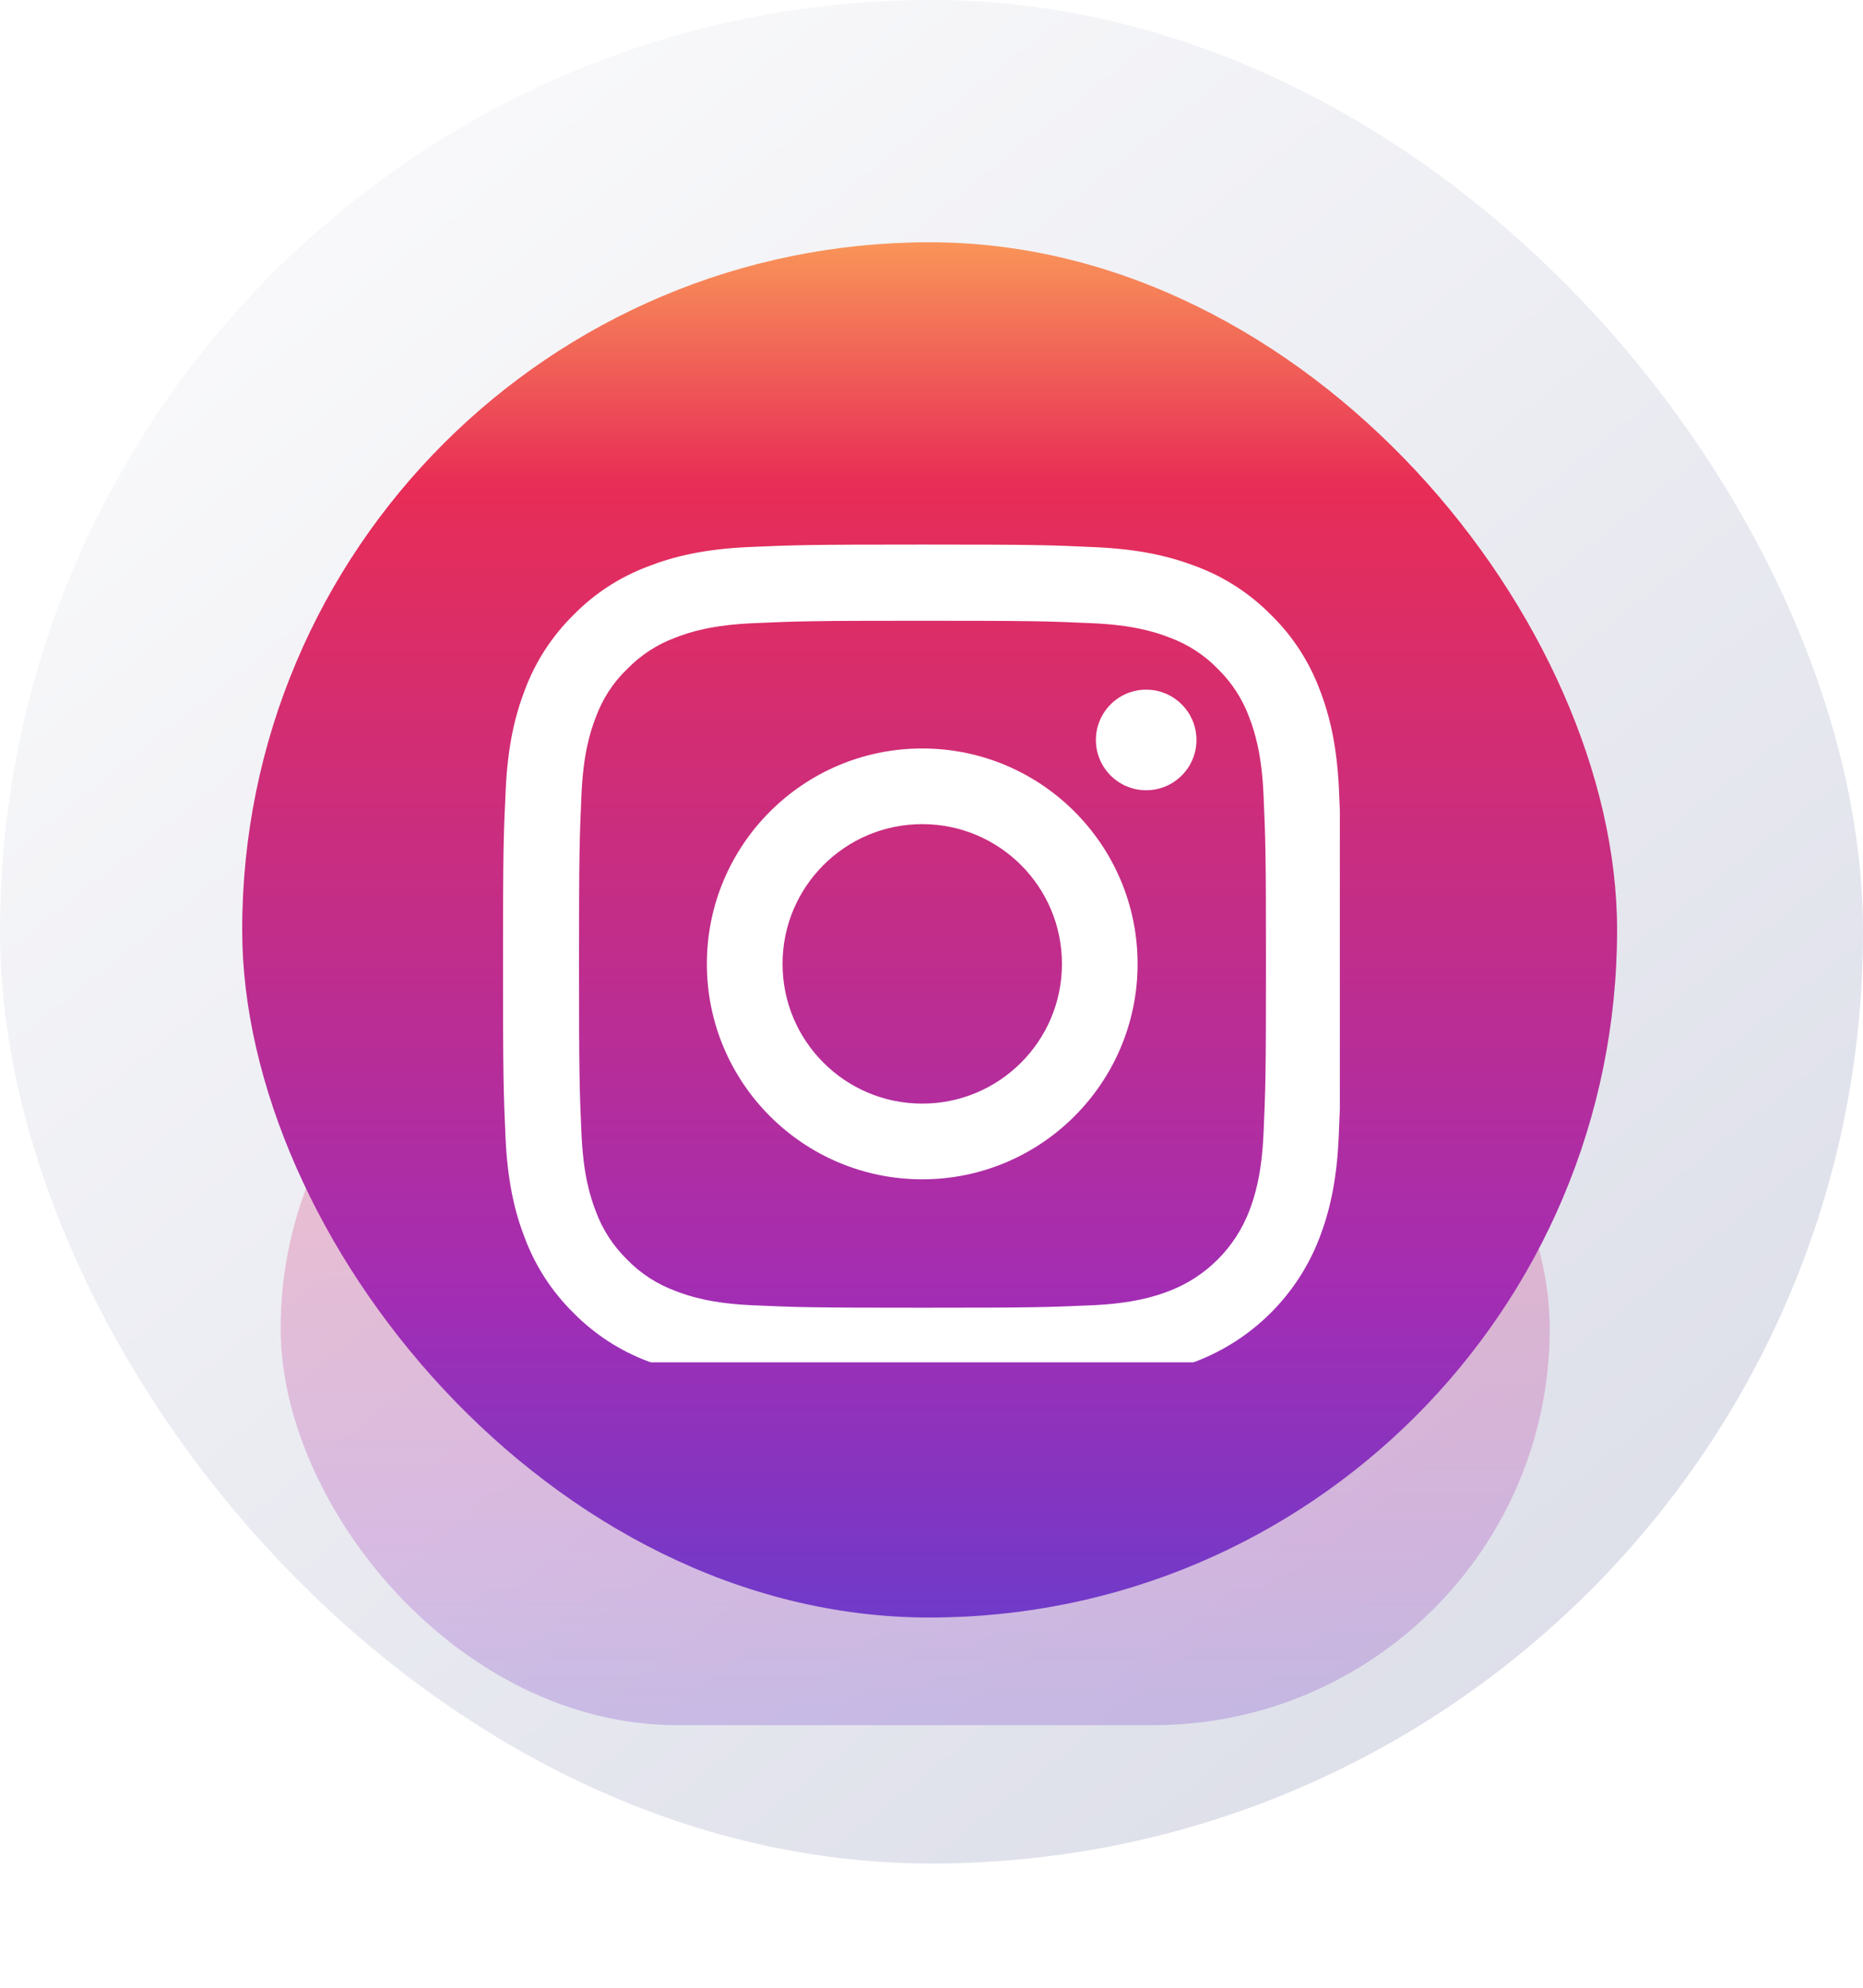
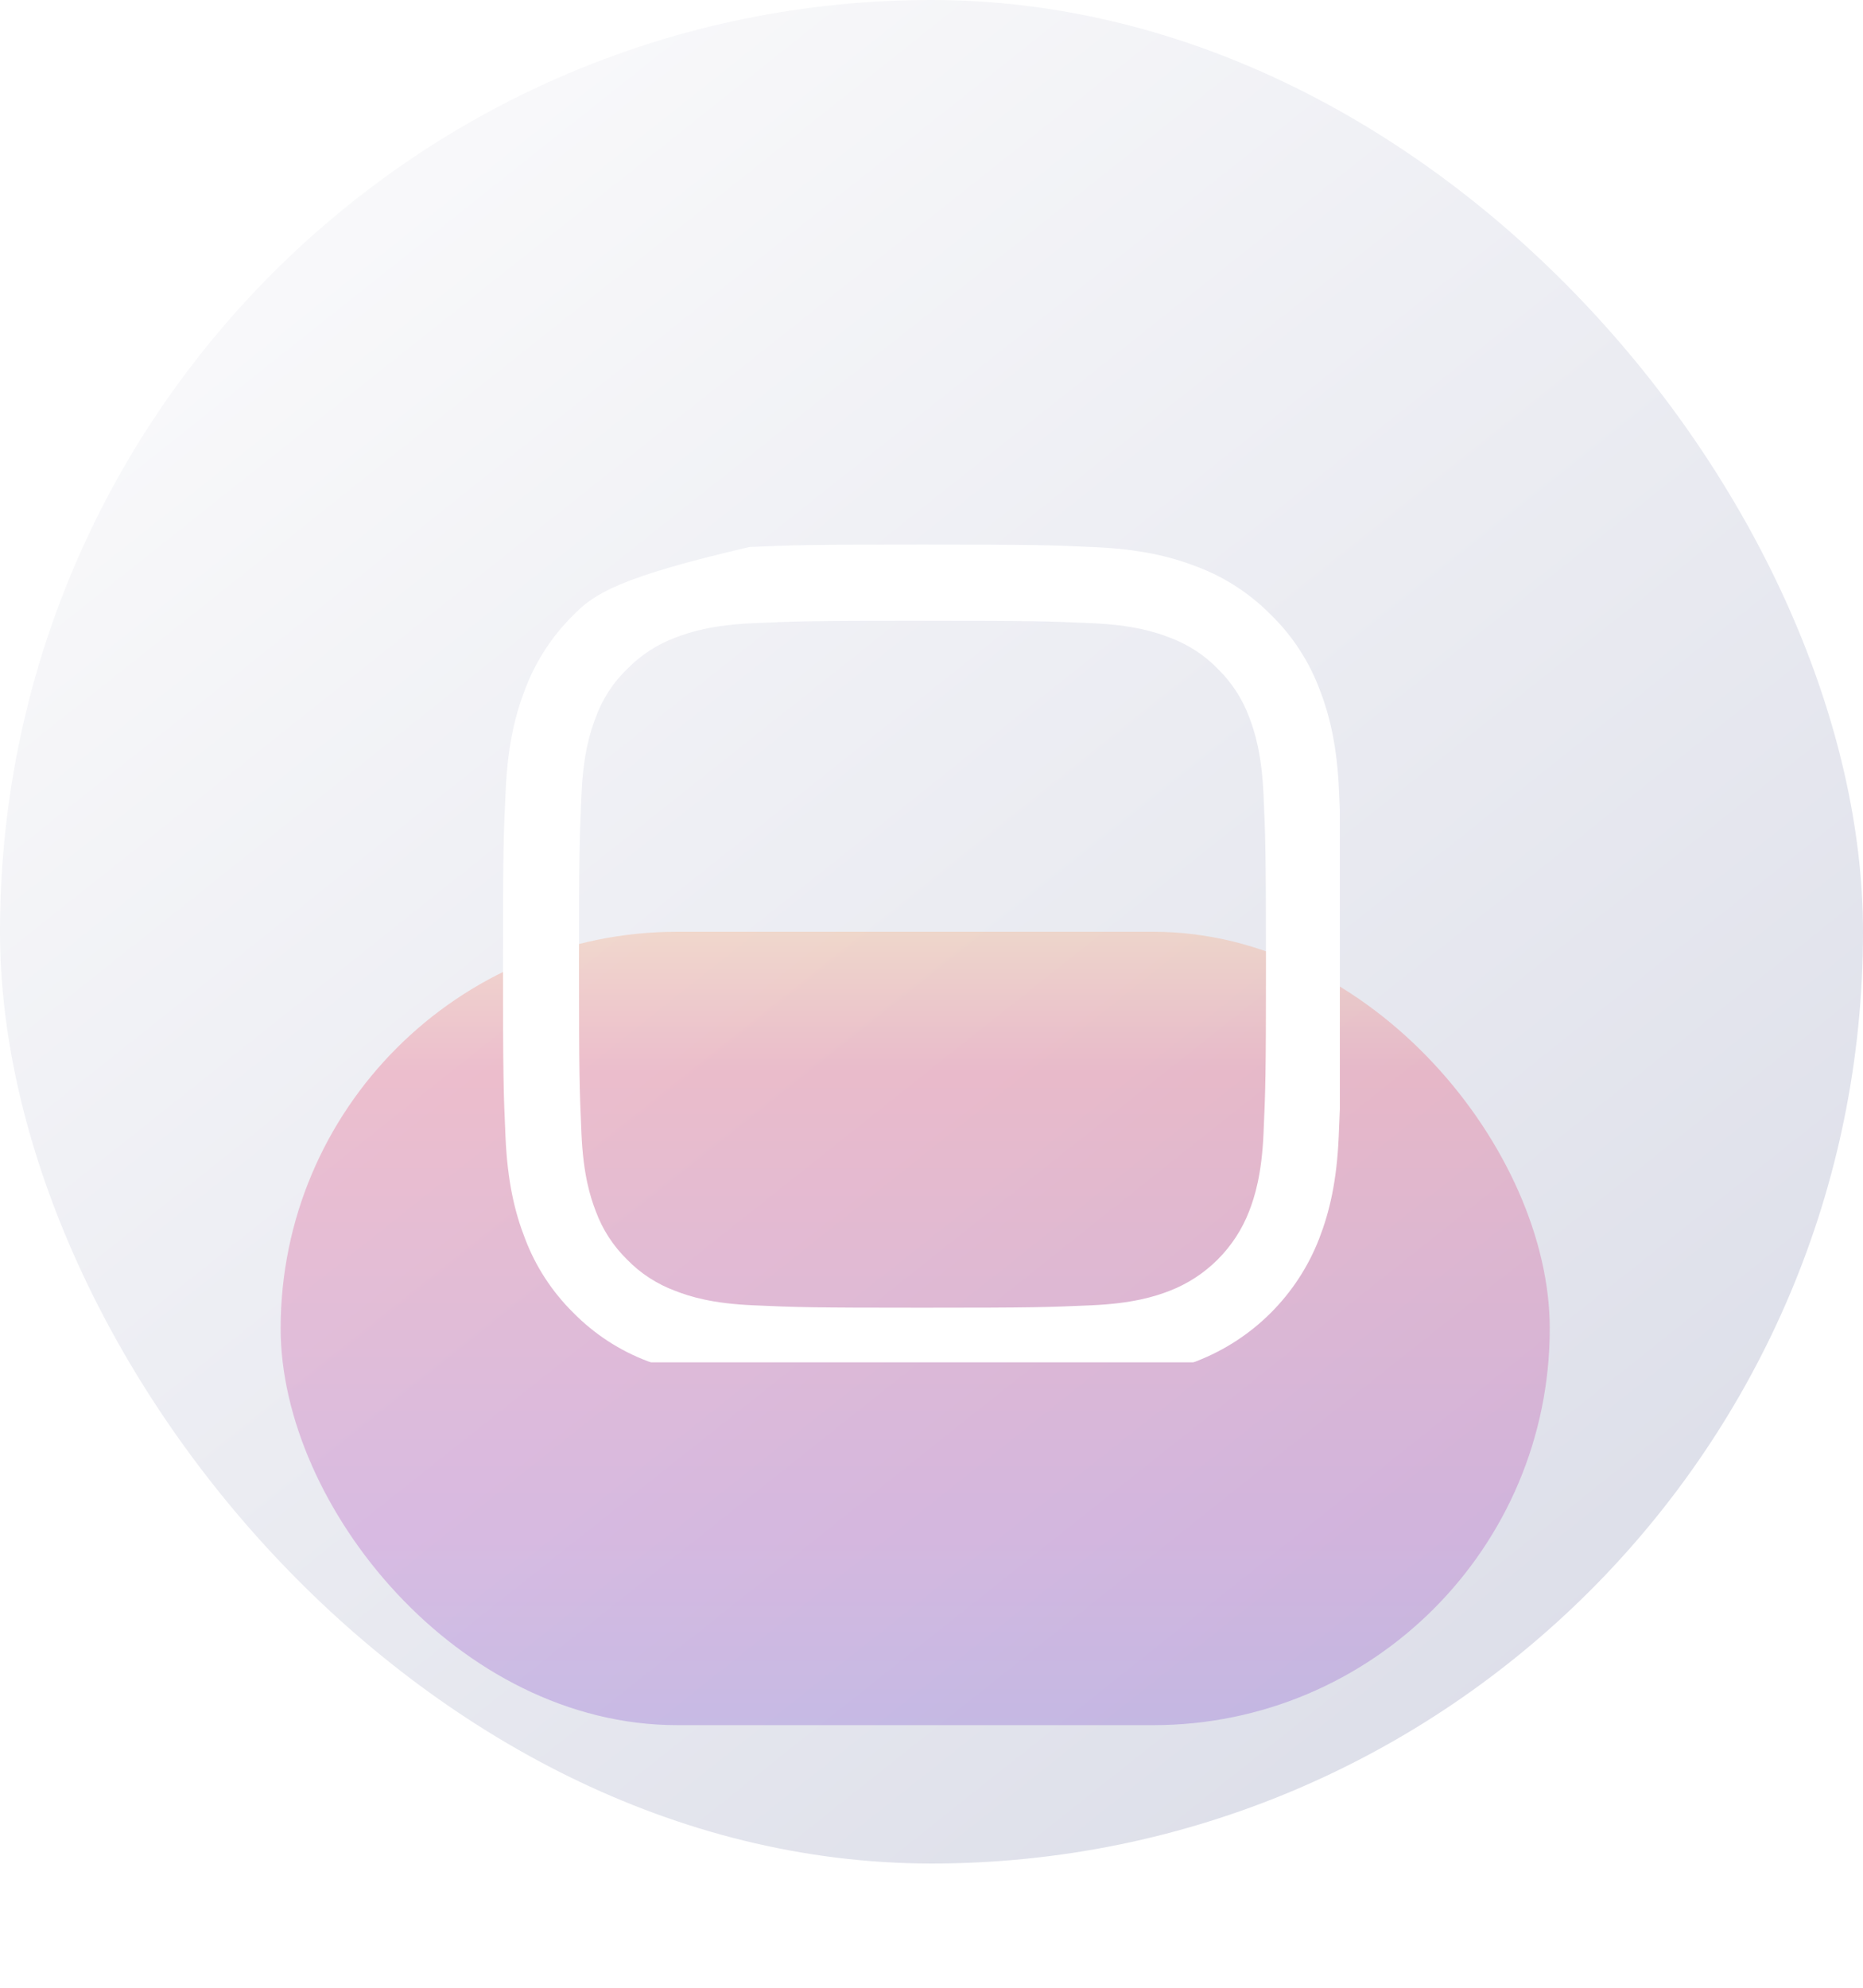
<svg xmlns="http://www.w3.org/2000/svg" width="45" height="48" viewBox="0 0 45 48" fill="none">
  <rect width="45" height="45" rx="22.5" fill="url(#paint0_linear_511_4609)" />
  <g opacity="0.25" filter="url(#filter0_f_511_4609)">
    <rect x="6.779" y="22.5" width="30.655" height="19.159" rx="9.58" fill="url(#paint1_linear_511_4609)" />
  </g>
-   <rect x="5.85" y="5.85" width="33.21" height="33.21" rx="16.605" fill="url(#paint2_linear_511_4609)" />
  <g clip-path="url(#clip0_511_4609)" filter="url(#filter1_i_511_4609)">
    <g filter="url(#filter2_i_511_4609)">
-       <path d="M28.903 31.869C30.264 31.343 31.34 30.267 31.866 28.906C32.115 28.261 32.289 27.526 32.336 26.45C32.347 26.198 32.356 25.986 32.364 25.774V18.584C32.359 18.434 32.352 18.278 32.344 18.103C32.297 17.027 32.123 16.287 31.874 15.646C31.617 14.966 31.221 14.357 30.703 13.851C30.197 13.336 29.584 12.937 28.911 12.684C28.266 12.435 27.53 12.261 26.454 12.213C25.37 12.162 25.026 12.15 22.277 12.15C19.528 12.15 19.184 12.162 18.104 12.209C17.028 12.256 16.288 12.431 15.647 12.68C14.967 12.937 14.358 13.332 13.851 13.851C13.337 14.357 12.938 14.97 12.684 15.643C12.435 16.287 12.261 17.023 12.214 18.099C12.162 19.183 12.15 19.527 12.15 22.277C12.15 25.026 12.162 25.37 12.21 26.45C12.257 27.526 12.431 28.266 12.681 28.907C12.938 29.587 13.337 30.196 13.851 30.703C14.358 31.217 14.971 31.617 15.644 31.87C16.288 32.119 17.024 32.293 18.1 32.34C19.18 32.388 19.524 32.4 22.273 32.4C25.023 32.4 25.367 32.388 26.447 32.34C27.523 32.293 28.262 32.119 28.903 31.87L28.903 31.869ZM22.281 30.579C19.579 30.579 19.255 30.568 18.19 30.52C17.201 30.477 16.667 30.311 16.311 30.172C15.873 30.01 15.473 29.753 15.148 29.417C14.812 29.088 14.555 28.693 14.393 28.254C14.255 27.898 14.088 27.36 14.045 26.375C13.998 25.307 13.986 24.986 13.986 22.284C13.986 19.582 13.998 19.258 14.045 18.194C14.088 17.205 14.255 16.671 14.393 16.315C14.555 15.876 14.812 15.476 15.153 15.152C15.481 14.816 15.876 14.559 16.315 14.397C16.671 14.258 17.209 14.092 18.194 14.049C19.262 14.001 19.582 13.99 22.284 13.99C24.986 13.99 25.311 14.001 26.375 14.049C27.364 14.092 27.898 14.258 28.254 14.397C28.692 14.559 29.092 14.816 29.416 15.152C29.752 15.481 30.01 15.876 30.172 16.315C30.31 16.671 30.476 17.209 30.52 18.194C30.567 19.262 30.579 19.583 30.579 22.284C30.579 24.986 30.567 25.303 30.52 26.371C30.476 27.36 30.31 27.893 30.172 28.25C29.831 29.132 29.131 29.832 28.249 30.172C27.893 30.31 27.356 30.476 26.37 30.52C25.302 30.567 24.982 30.579 22.28 30.579L22.281 30.579Z" fill="white" />
-       <path d="M22.276 17.074C19.404 17.074 17.074 19.404 17.074 22.276C17.074 25.148 19.404 27.478 22.276 27.478C25.149 27.478 27.478 25.148 27.478 22.276C27.478 19.404 25.148 17.074 22.276 17.074ZM22.276 25.65C20.413 25.65 18.902 24.139 18.902 22.276C18.902 20.412 20.413 18.901 22.276 18.901C24.14 18.901 25.651 20.412 25.651 22.276C25.651 24.139 24.14 25.65 22.276 25.65Z" fill="white" />
-       <path d="M28.9 16.869C28.9 16.198 28.356 15.654 27.685 15.654C27.014 15.654 26.471 16.198 26.471 16.869C26.471 17.539 27.015 18.083 27.685 18.083C28.355 18.083 28.9 17.539 28.9 16.869Z" fill="white" />
+       <path d="M28.903 31.869C30.264 31.343 31.34 30.267 31.866 28.906C32.115 28.261 32.289 27.526 32.336 26.45C32.347 26.198 32.356 25.986 32.364 25.774V18.584C32.359 18.434 32.352 18.278 32.344 18.103C32.297 17.027 32.123 16.287 31.874 15.646C31.617 14.966 31.221 14.357 30.703 13.851C30.197 13.336 29.584 12.937 28.911 12.684C28.266 12.435 27.53 12.261 26.454 12.213C25.37 12.162 25.026 12.15 22.277 12.15C19.528 12.15 19.184 12.162 18.104 12.209C14.967 12.937 14.358 13.332 13.851 13.851C13.337 14.357 12.938 14.97 12.684 15.643C12.435 16.287 12.261 17.023 12.214 18.099C12.162 19.183 12.15 19.527 12.15 22.277C12.15 25.026 12.162 25.37 12.21 26.45C12.257 27.526 12.431 28.266 12.681 28.907C12.938 29.587 13.337 30.196 13.851 30.703C14.358 31.217 14.971 31.617 15.644 31.87C16.288 32.119 17.024 32.293 18.1 32.34C19.18 32.388 19.524 32.4 22.273 32.4C25.023 32.4 25.367 32.388 26.447 32.34C27.523 32.293 28.262 32.119 28.903 31.87L28.903 31.869ZM22.281 30.579C19.579 30.579 19.255 30.568 18.19 30.52C17.201 30.477 16.667 30.311 16.311 30.172C15.873 30.01 15.473 29.753 15.148 29.417C14.812 29.088 14.555 28.693 14.393 28.254C14.255 27.898 14.088 27.36 14.045 26.375C13.998 25.307 13.986 24.986 13.986 22.284C13.986 19.582 13.998 19.258 14.045 18.194C14.088 17.205 14.255 16.671 14.393 16.315C14.555 15.876 14.812 15.476 15.153 15.152C15.481 14.816 15.876 14.559 16.315 14.397C16.671 14.258 17.209 14.092 18.194 14.049C19.262 14.001 19.582 13.99 22.284 13.99C24.986 13.99 25.311 14.001 26.375 14.049C27.364 14.092 27.898 14.258 28.254 14.397C28.692 14.559 29.092 14.816 29.416 15.152C29.752 15.481 30.01 15.876 30.172 16.315C30.31 16.671 30.476 17.209 30.52 18.194C30.567 19.262 30.579 19.583 30.579 22.284C30.579 24.986 30.567 25.303 30.52 26.371C30.476 27.36 30.31 27.893 30.172 28.25C29.831 29.132 29.131 29.832 28.249 30.172C27.893 30.31 27.356 30.476 26.37 30.52C25.302 30.567 24.982 30.579 22.28 30.579L22.281 30.579Z" fill="white" />
    </g>
  </g>
  <defs>
    <filter id="filter0_f_511_4609" x="1.319" y="17.04" width="41.574" height="30.079" filterUnits="userSpaceOnUse" color-interpolation-filters="sRGB">
      <feFlood flood-opacity="0" result="BackgroundImageFix" />
      <feBlend mode="normal" in="SourceGraphic" in2="BackgroundImageFix" result="shape" />
      <feGaussianBlur stdDeviation="2.73" result="effect1_foregroundBlur_511_4609" />
    </filter>
    <filter id="filter1_i_511_4609" x="12.15" y="12.15" width="20.25" height="20.75" filterUnits="userSpaceOnUse" color-interpolation-filters="sRGB">
      <feFlood flood-opacity="0" result="BackgroundImageFix" />
      <feBlend mode="normal" in="SourceGraphic" in2="BackgroundImageFix" result="shape" />
      <feColorMatrix in="SourceAlpha" type="matrix" values="0 0 0 0 0 0 0 0 0 0 0 0 0 0 0 0 0 0 127 0" result="hardAlpha" />
      <feOffset dy="0.5" />
      <feGaussianBlur stdDeviation="1.25" />
      <feComposite in2="hardAlpha" operator="arithmetic" k2="-1" k3="1" />
      <feColorMatrix type="matrix" values="0 0 0 0 0 0 0 0 0 0 0 0 0 0 0 0 0 0 0.2 0" />
      <feBlend mode="normal" in2="shape" result="effect1_innerShadow_511_4609" />
    </filter>
    <filter id="filter2_i_511_4609" x="12.15" y="12.15" width="20.215" height="20.75" filterUnits="userSpaceOnUse" color-interpolation-filters="sRGB">
      <feFlood flood-opacity="0" result="BackgroundImageFix" />
      <feBlend mode="normal" in="SourceGraphic" in2="BackgroundImageFix" result="shape" />
      <feColorMatrix in="SourceAlpha" type="matrix" values="0 0 0 0 0 0 0 0 0 0 0 0 0 0 0 0 0 0 127 0" result="hardAlpha" />
      <feOffset dy="0.5" />
      <feGaussianBlur stdDeviation="1.25" />
      <feComposite in2="hardAlpha" operator="arithmetic" k2="-1" k3="1" />
      <feColorMatrix type="matrix" values="0 0 0 0 0 0 0 0 0 0 0 0 0 0 0 0 0 0 0.1 0" />
      <feBlend mode="normal" in2="shape" result="effect1_innerShadow_511_4609" />
    </filter>
    <linearGradient id="paint0_linear_511_4609" x1="3.783" y1="2.948" x2="37.189" y2="45" gradientUnits="userSpaceOnUse">
      <stop stop-color="#FBFBFC" />
      <stop offset="1" stop-color="#DBDDE8" />
    </linearGradient>
    <linearGradient id="paint1_linear_511_4609" x1="22.107" y1="21.903" x2="22.107" y2="42.663" gradientUnits="userSpaceOnUse">
      <stop stop-color="#FCA759" />
      <stop offset="0.19" stop-color="#E82D56" />
      <stop offset="0.74" stop-color="#A22DB4" />
      <stop offset="1" stop-color="#643DCE" />
    </linearGradient>
    <linearGradient id="paint2_linear_511_4609" x1="22.454" y1="4.815" x2="22.454" y2="40.8" gradientUnits="userSpaceOnUse">
      <stop stop-color="#FCA759" />
      <stop offset="0.19" stop-color="#E82D56" />
      <stop offset="0.74" stop-color="#A22DB4" />
      <stop offset="1" stop-color="#643DCE" />
    </linearGradient>
    <clipPath id="clip0_511_4609">
      <rect width="20.25" height="20.25" fill="white" transform="translate(12.15 12.15)" />
    </clipPath>
  </defs>
</svg>